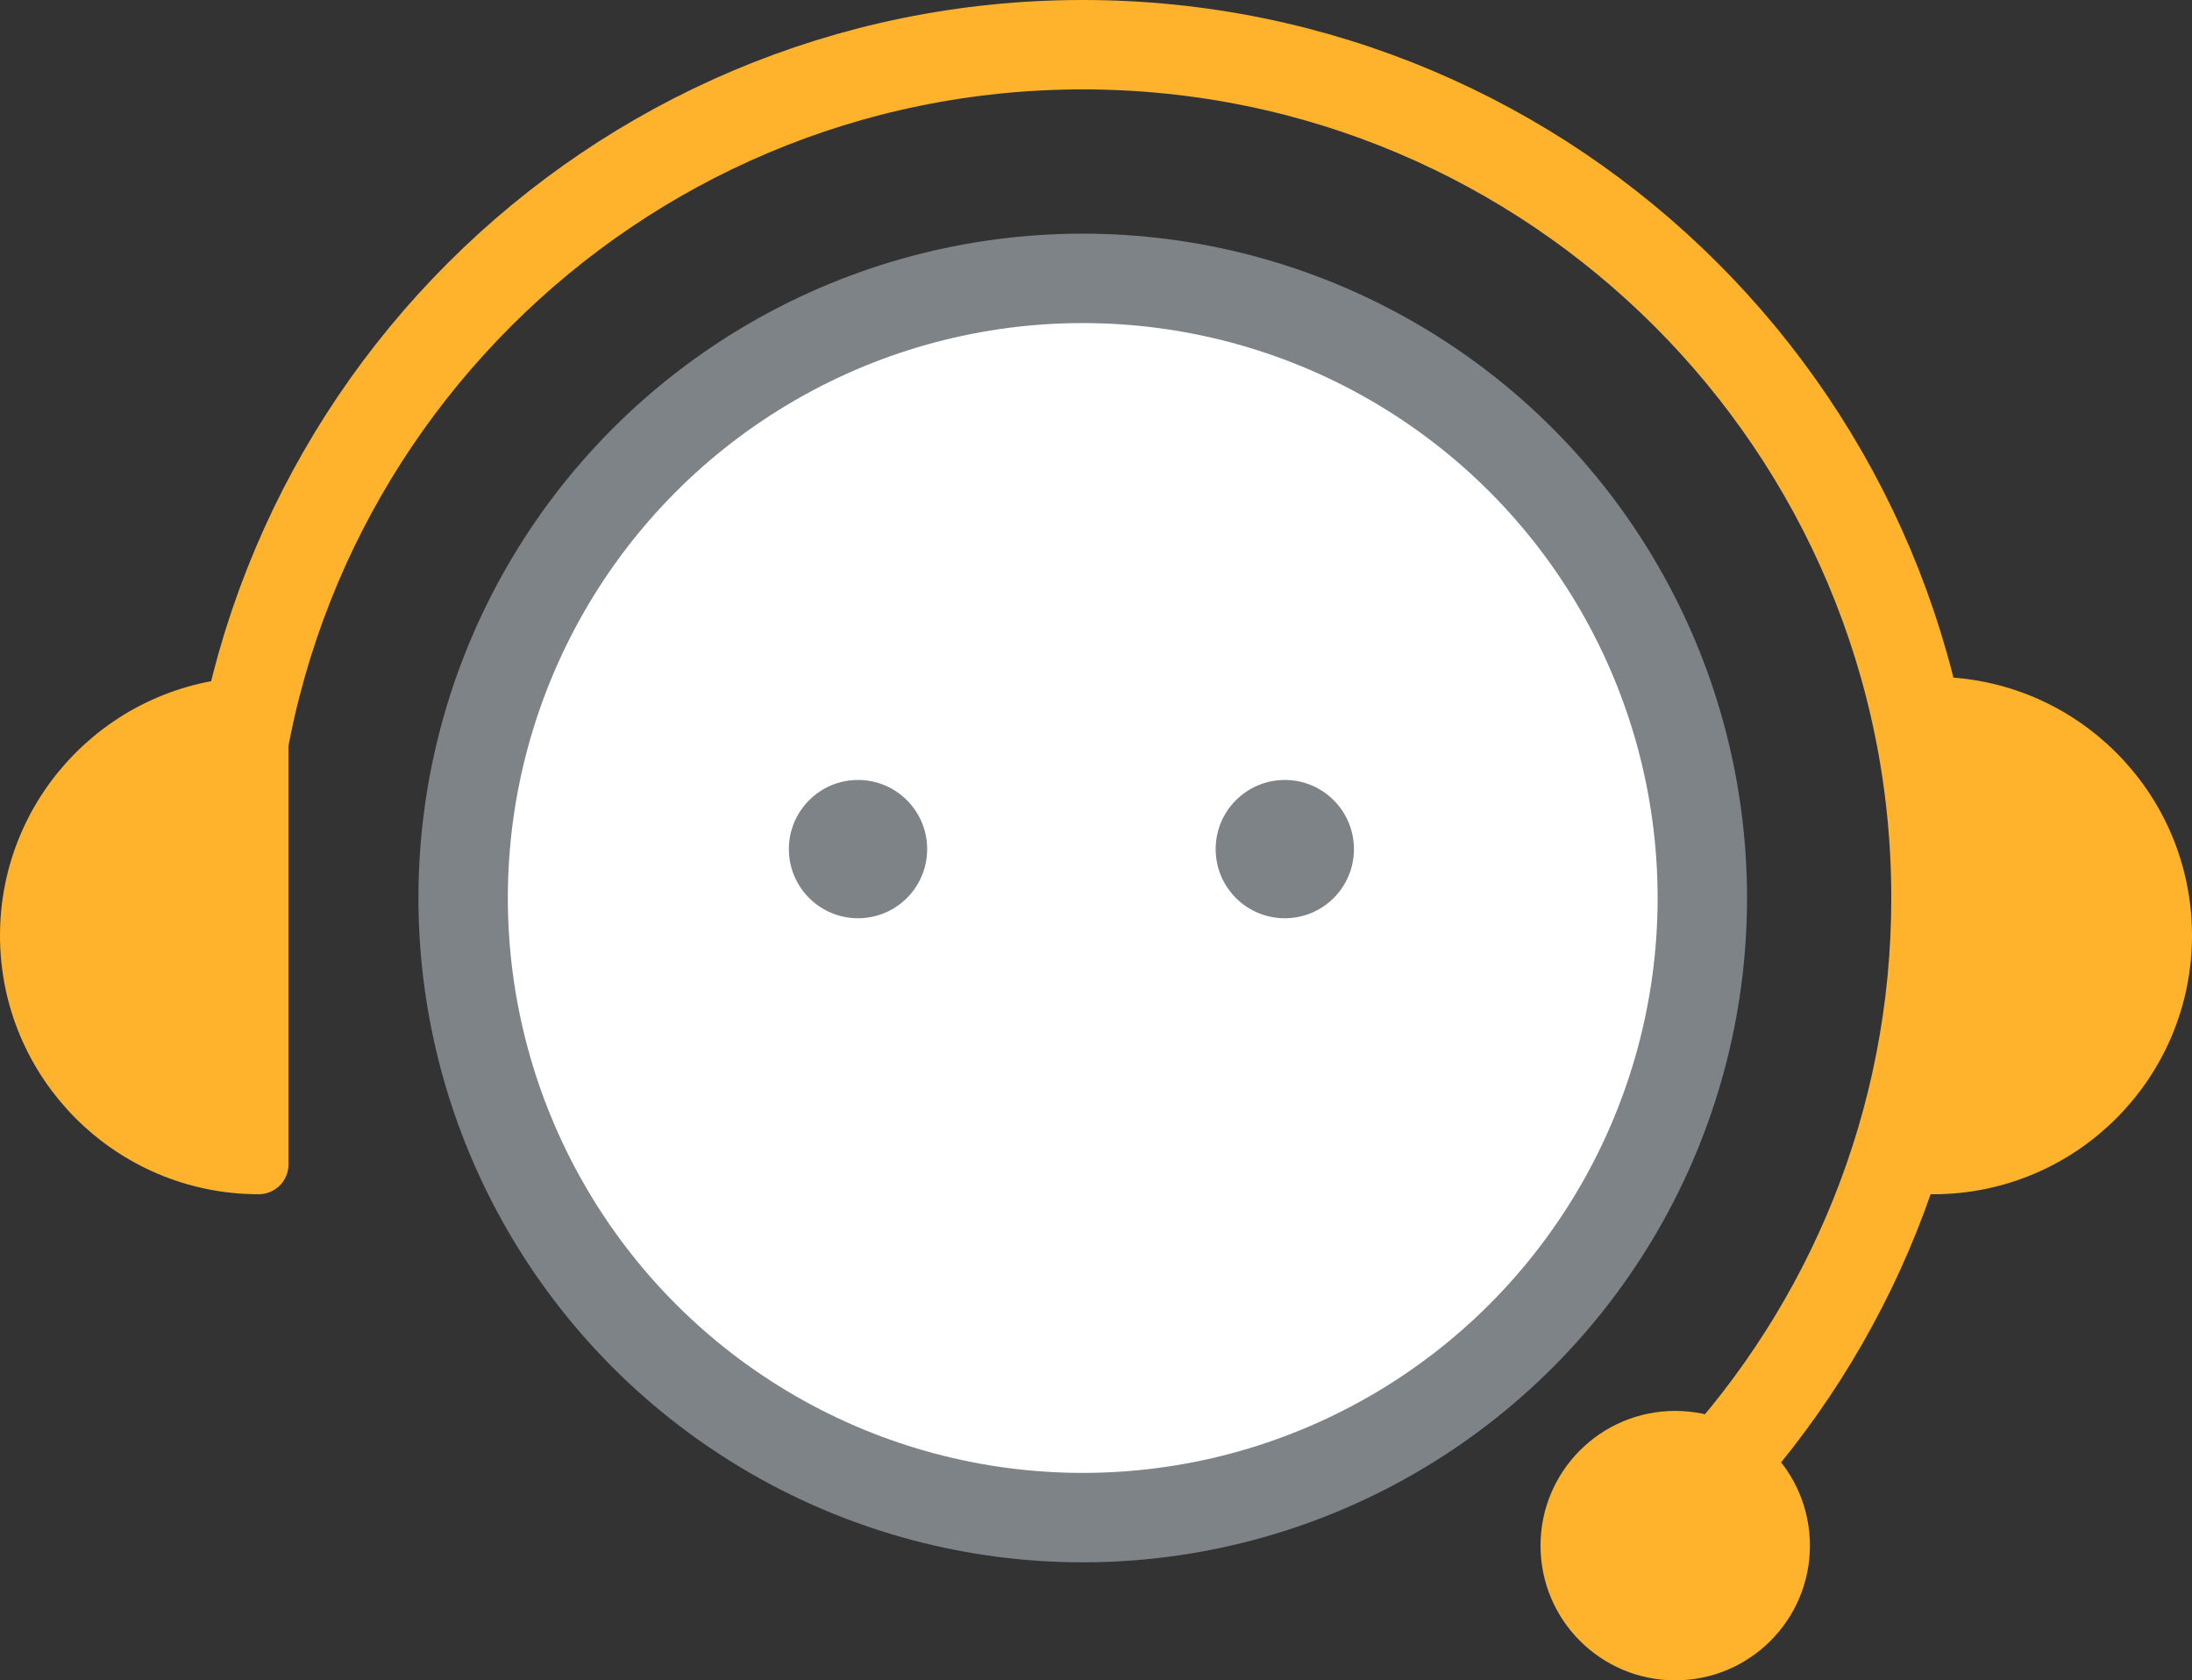
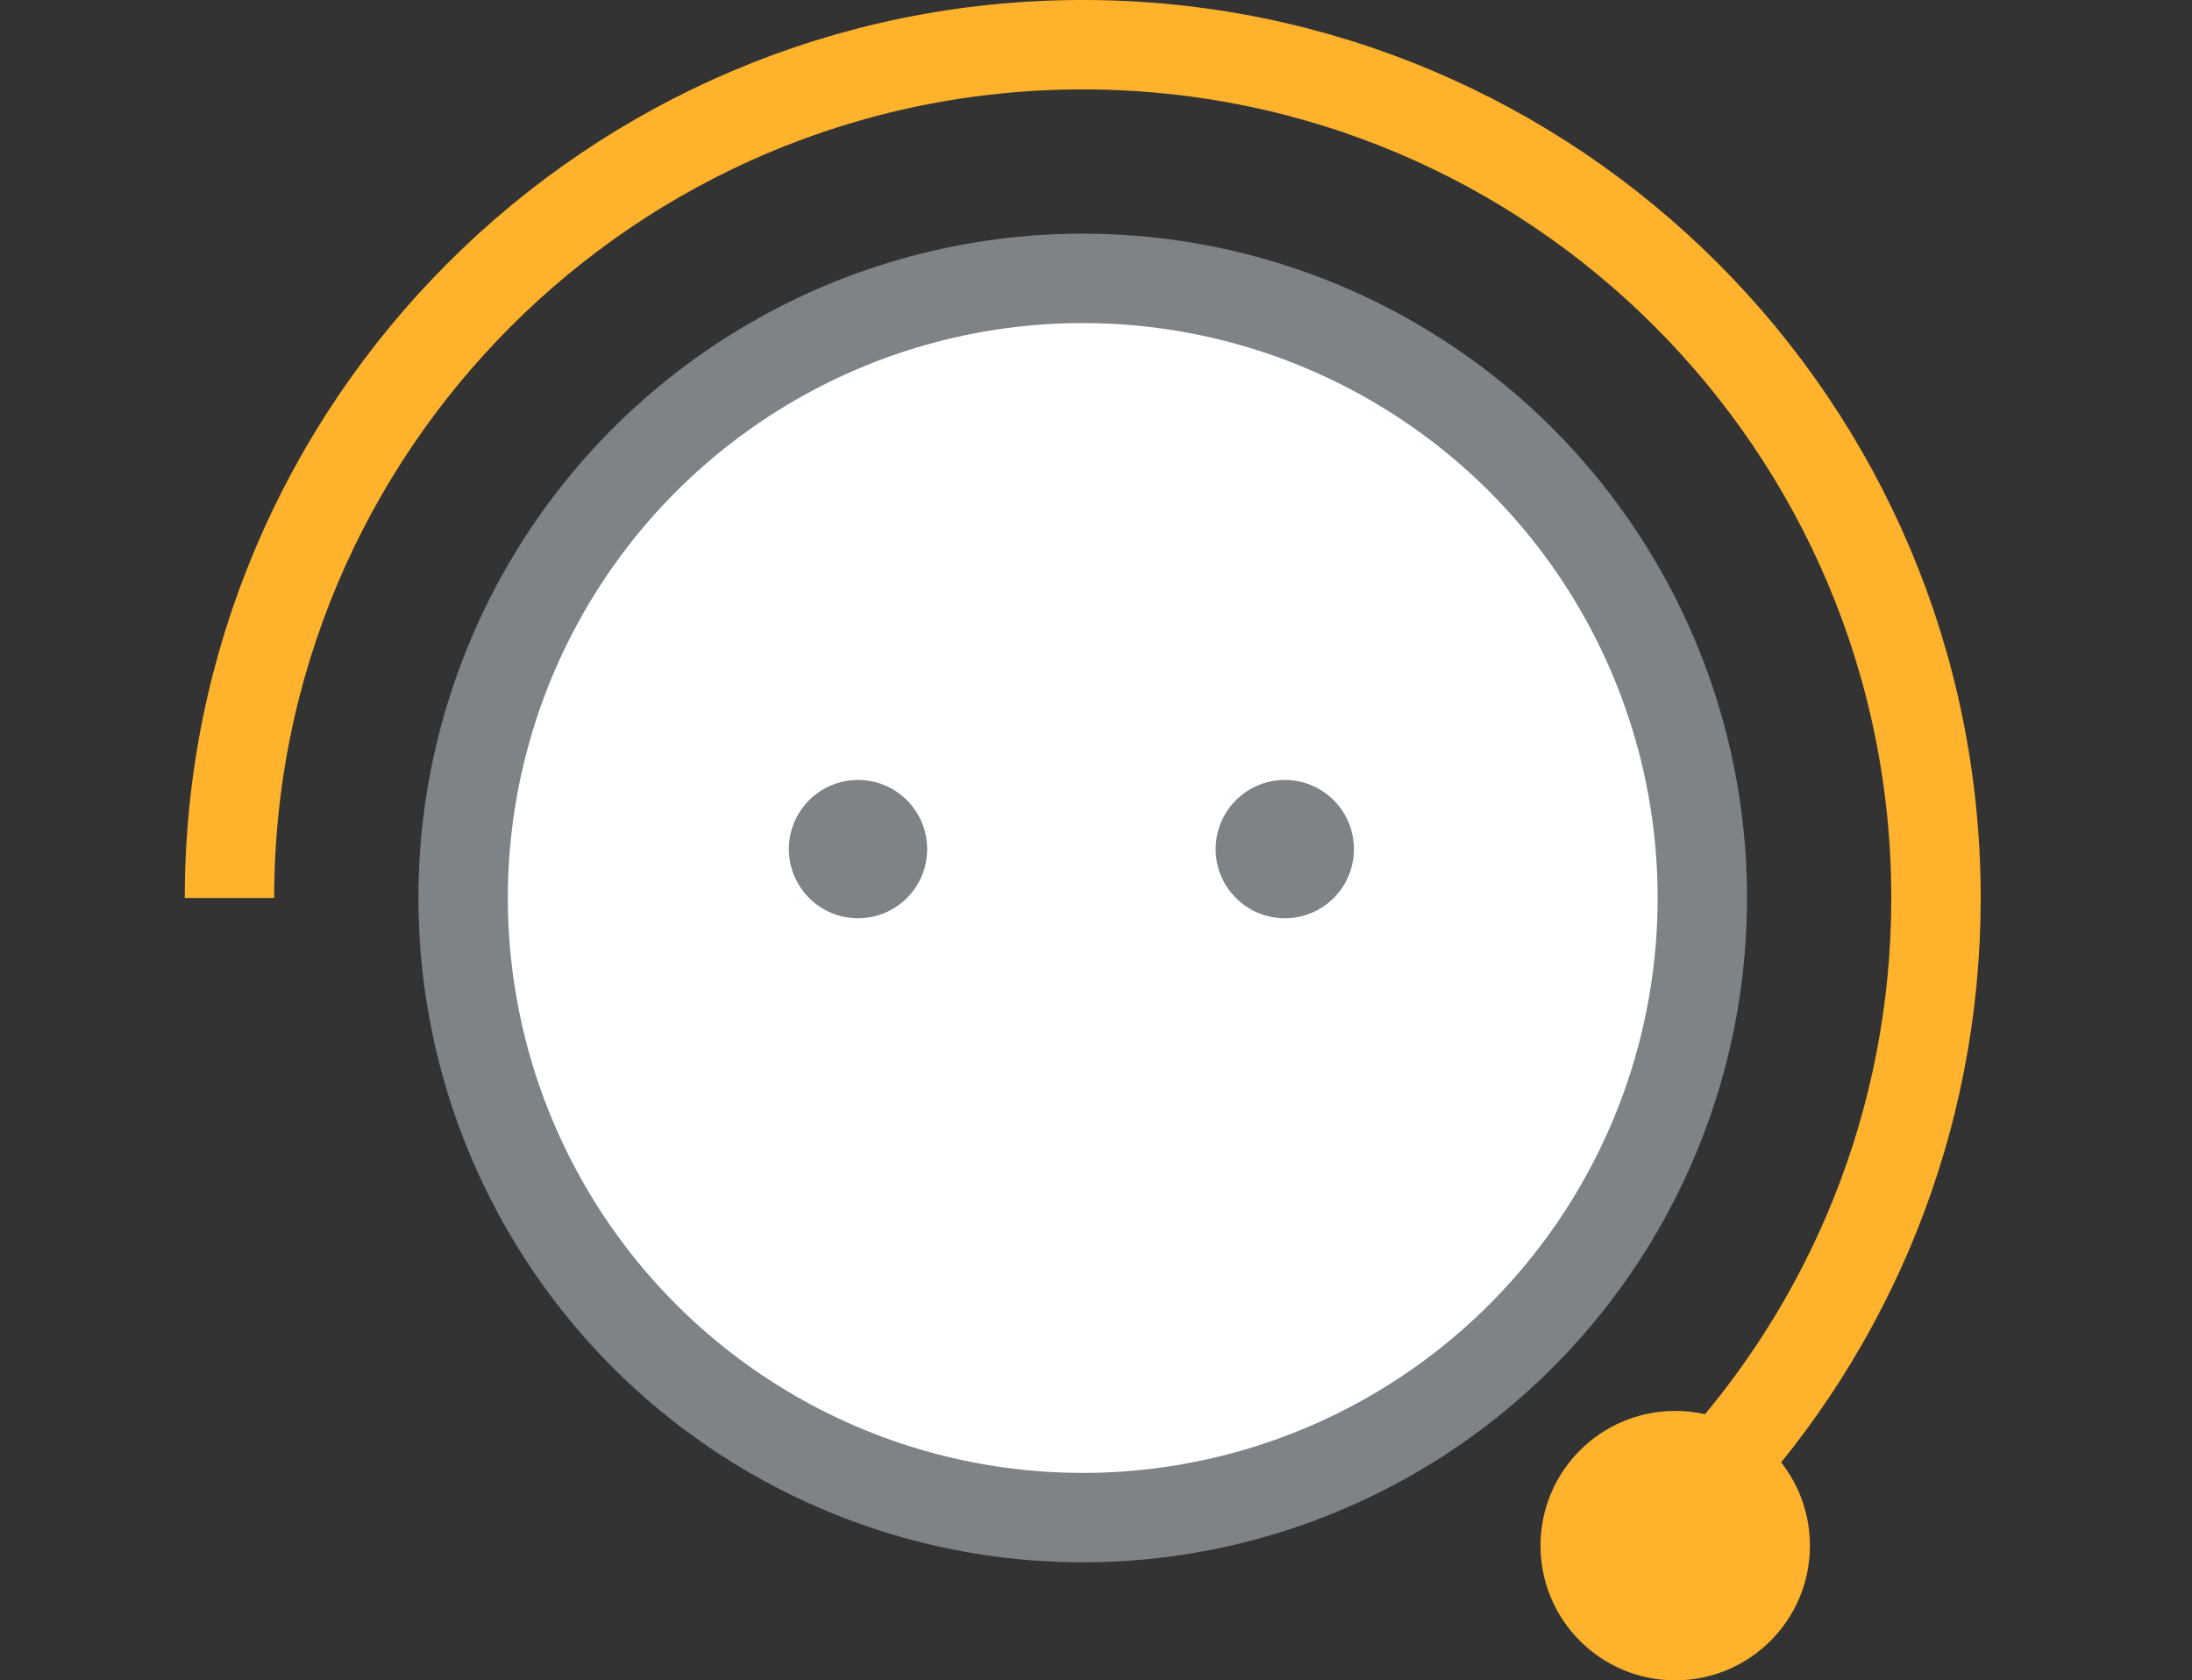
<svg xmlns="http://www.w3.org/2000/svg" viewBox="0 0 73.55 56.38">
  <rect x="0" y="0" width="73.55" height="56.38" fill="#333333" stroke="none" />
  <defs>
    <style>.cls-1{fill:none;stroke-miterlimit:10;}.cls-1,.cls-2{stroke-width:3px;}.cls-1,.cls-3{stroke:#ffb32c;}.cls-2{fill:#fff;stroke:#7e8387;}.cls-2,.cls-3{stroke-linecap:round;stroke-linejoin:round;}.cls-4{fill:#7e8387;}.cls-3{fill:#ffb32c;stroke-width:2px;}</style>
  </defs>
  <path class="cls-1" d="M7.7,30.13C7.7,14.32,20.52,1.5,36.33,1.5s28.63,12.82,28.63,28.63c0,7.53-2.91,14.38-7.66,19.49" />
  <circle class="cls-2" cx="36.33" cy="30.13" r="20.79" />
-   <path class="cls-3" d="M8.68,39.07c-4.24,0-7.68-3.44-7.68-7.68s3.44-7.68,7.68-7.68v15.35Z" />
-   <path class="cls-3" d="M64.87,39.07c4.24,0,7.68-3.44,7.68-7.68s-3.44-7.68-7.68-7.68v15.35Z" />
  <circle class="cls-3" cx="56.21" cy="51.86" r="3.52" />
  <circle class="cls-4" cx="28.79" cy="28.49" r="2.32" />
  <circle class="cls-4" cx="43.11" cy="28.49" r="2.32" />
</svg>